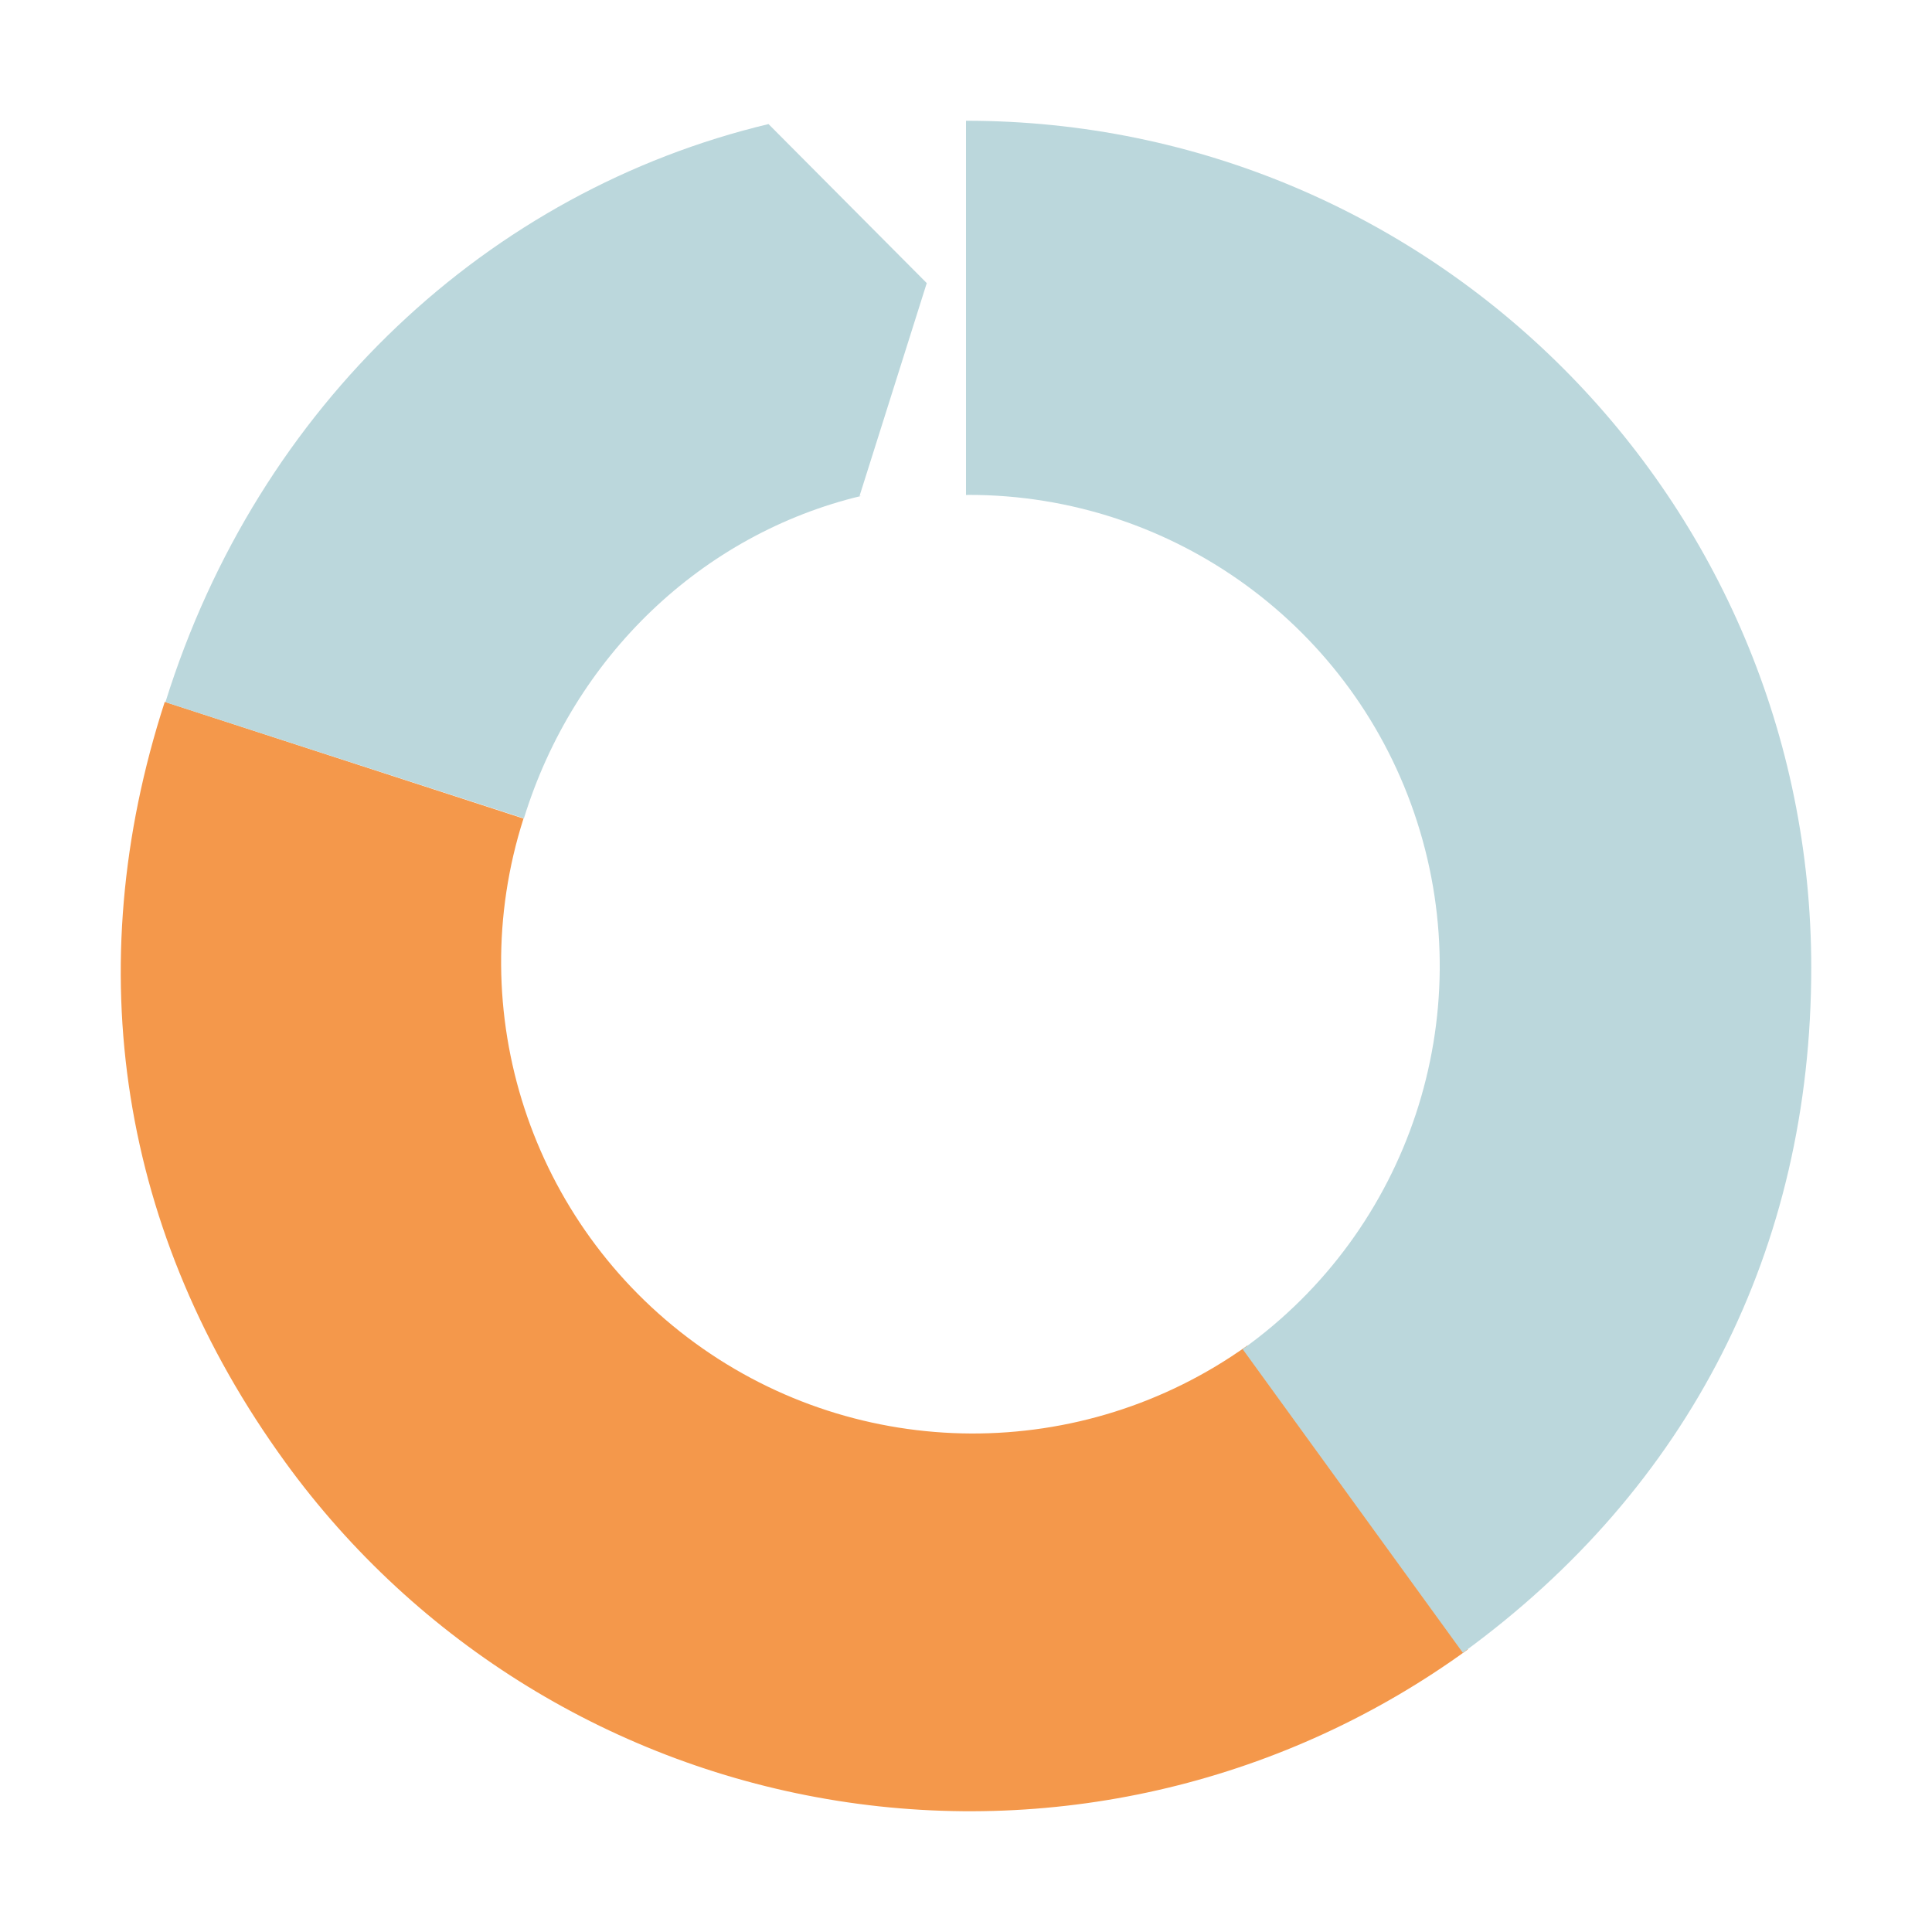
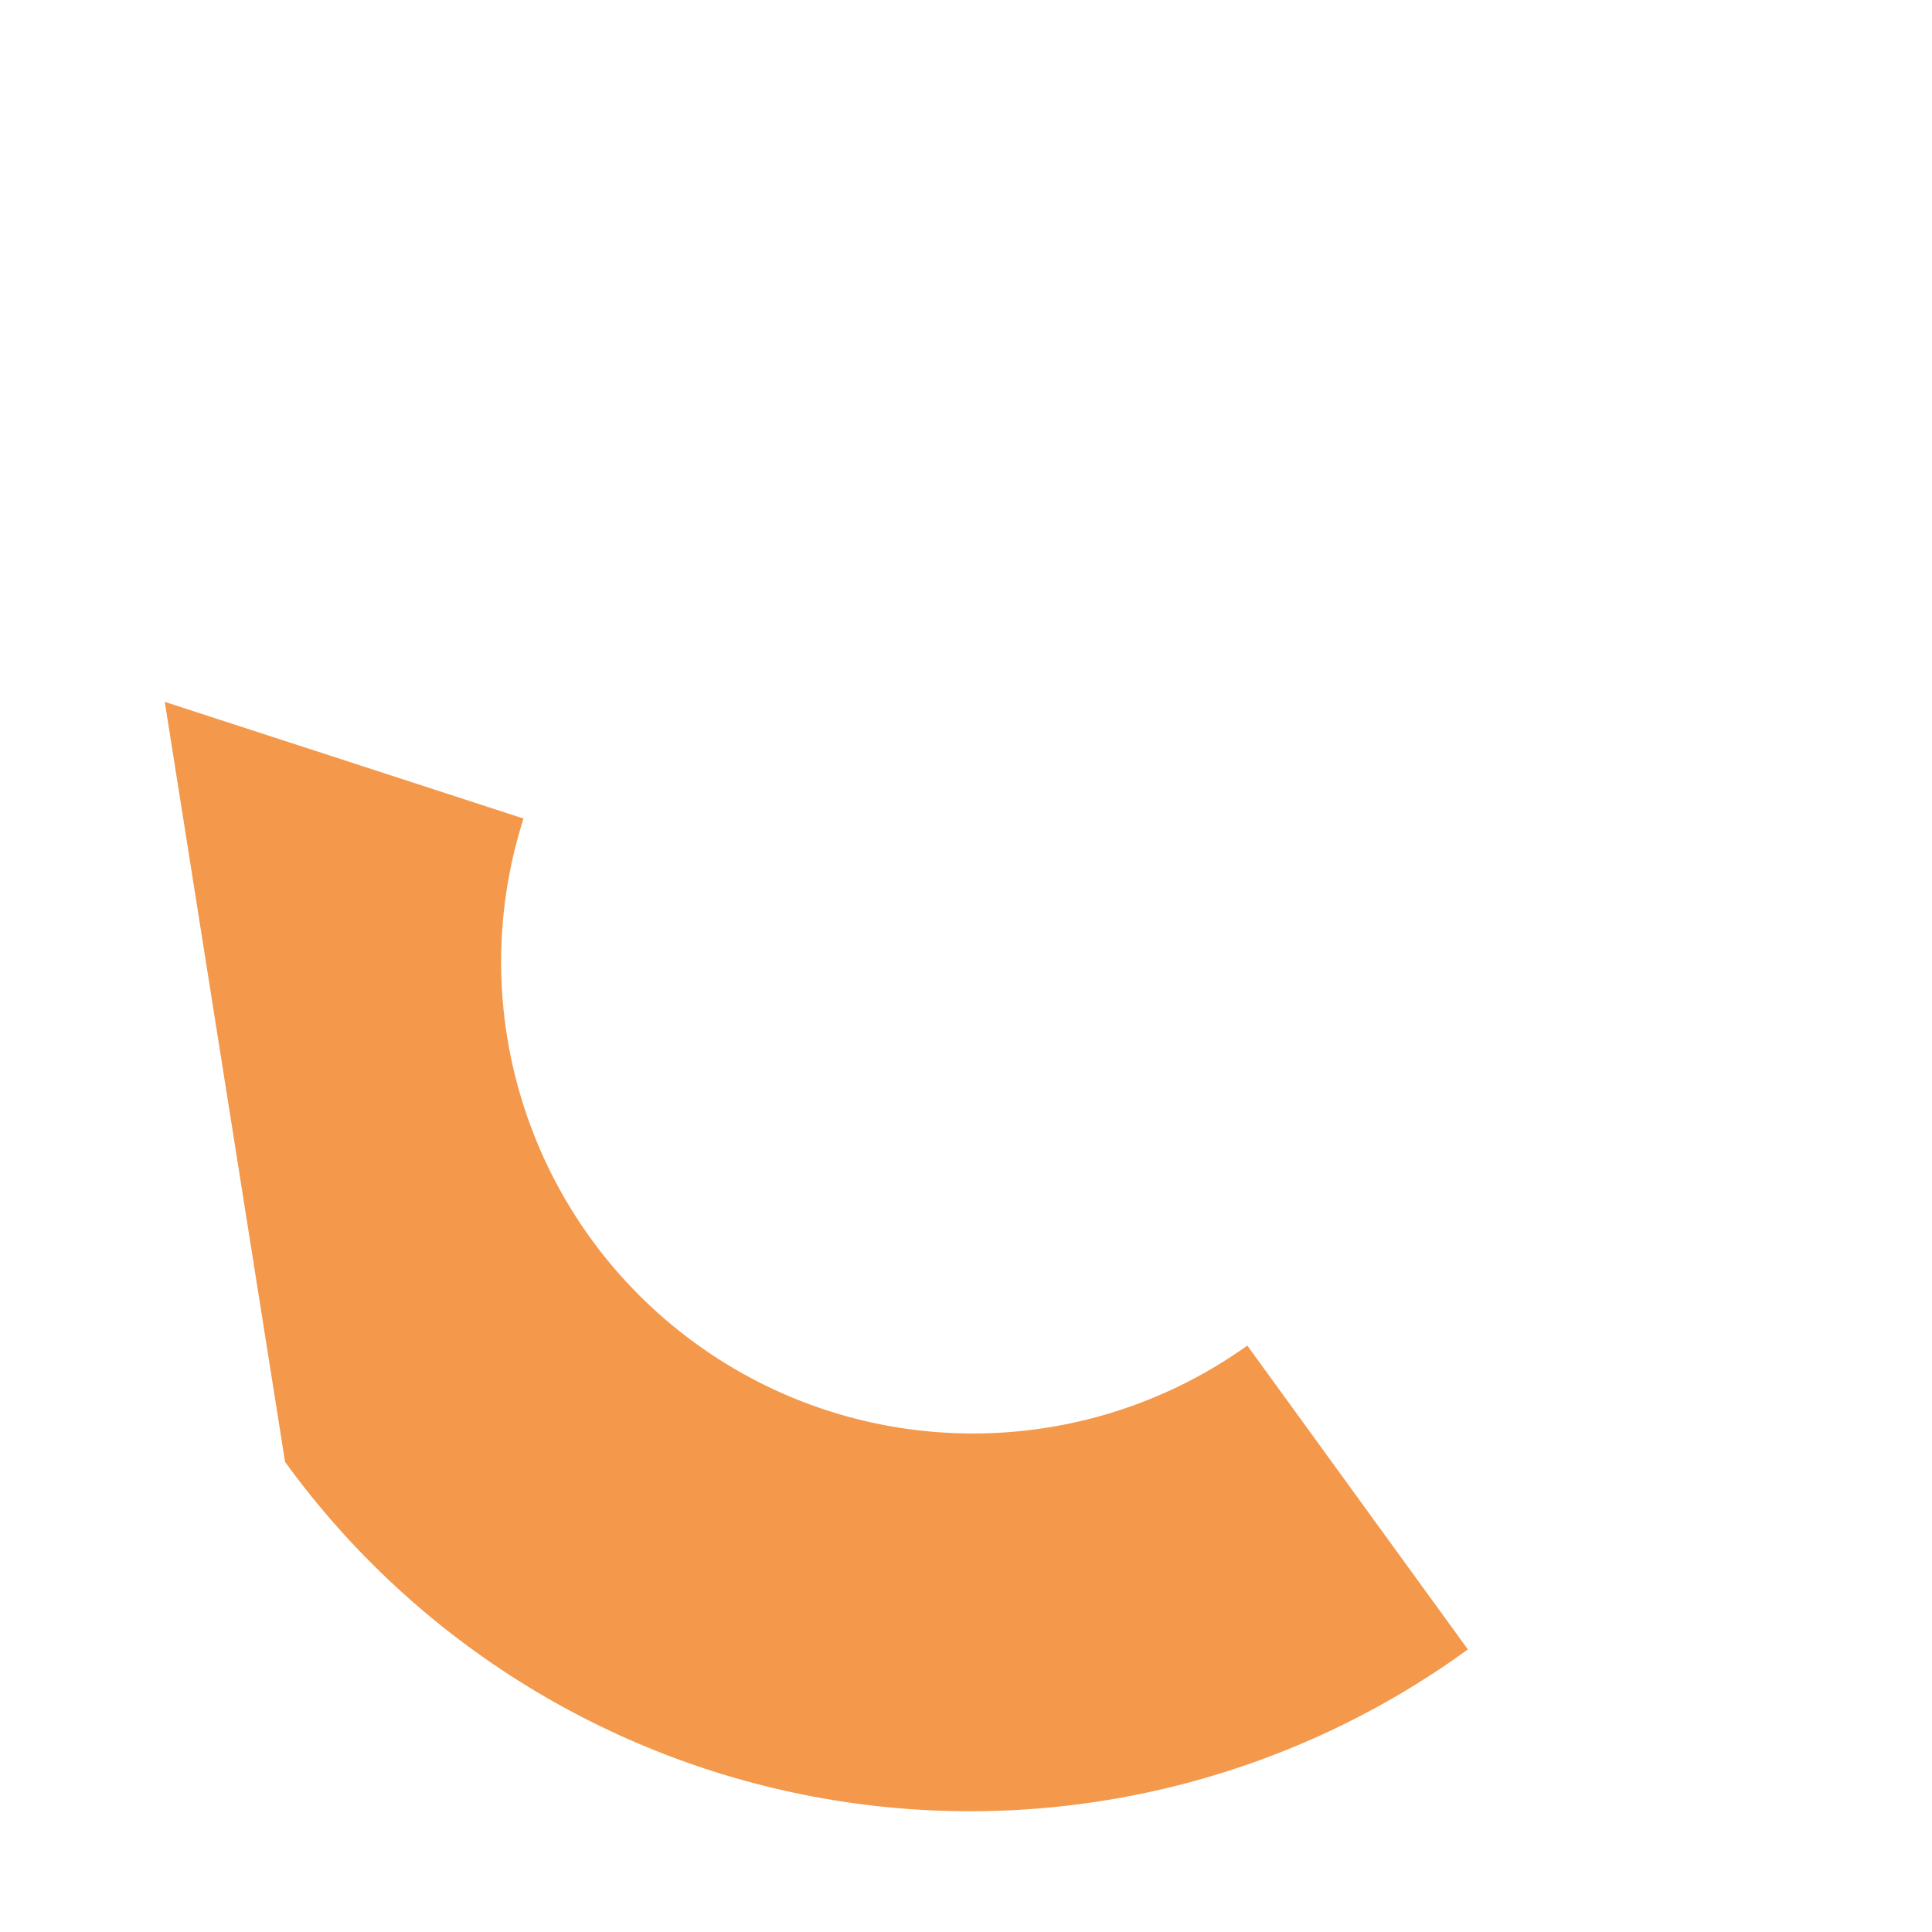
<svg xmlns="http://www.w3.org/2000/svg" width="64px" height="64px" viewBox="0 0 64 64" version="1.1">
  <title>A0664ED8-2534-4531-96C2-8308852B1F8E@2x</title>
  <g id="Symbols" stroke="none" stroke-width="1" fill="none" fill-rule="evenodd">
    <g id="Icon_Research-Life-Cycle-Guide" fill-rule="nonzero">
-       <path d="M41.319,44.574 C35.84,48.488 28.469,48.454 23.026,44.491 C17.584,40.527 15.293,33.525 17.342,27.115 L5.458,23.25 C2.586,32.098 3.979,40.901 9.443,48.427 L9.443,48.428 C13.81,54.45 20.394,58.489 27.745,59.654 C35.095,60.819 42.607,59.015 48.625,54.639 L48.625,54.639 L41.319,44.574 Z" id="Path" fill="#F4984B" />
-       <path d="M60,32.054 C60,16.56 47.464,4 32,4 L32,16.397 C32.031,16.397 32.062,16.394 32.093,16.394 C38.873,16.393 44.877,20.774 46.947,27.233 C49.018,33.692 46.681,40.749 41.165,44.693 L48.458,54.75 C55.964,49.286 60,41.35 60,32.054 Z" id="Path" fill="#BBD7DC" />
-       <path d="M28.473,16.431 L30.7,9.378 L25.458,4.11 C16.2,6.323 8.554,13.404 5.48,23.26 L17.355,27.11 C19.009,21.747 23.258,17.688 28.535,16.427 L28.473,16.431 Z" id="Path" fill="#BBD7DC" />
+       <path d="M41.319,44.574 C35.84,48.488 28.469,48.454 23.026,44.491 C17.584,40.527 15.293,33.525 17.342,27.115 L5.458,23.25 L9.443,48.428 C13.81,54.45 20.394,58.489 27.745,59.654 C35.095,60.819 42.607,59.015 48.625,54.639 L48.625,54.639 L41.319,44.574 Z" id="Path" fill="#F4984B" />
    </g>
  </g>
</svg>